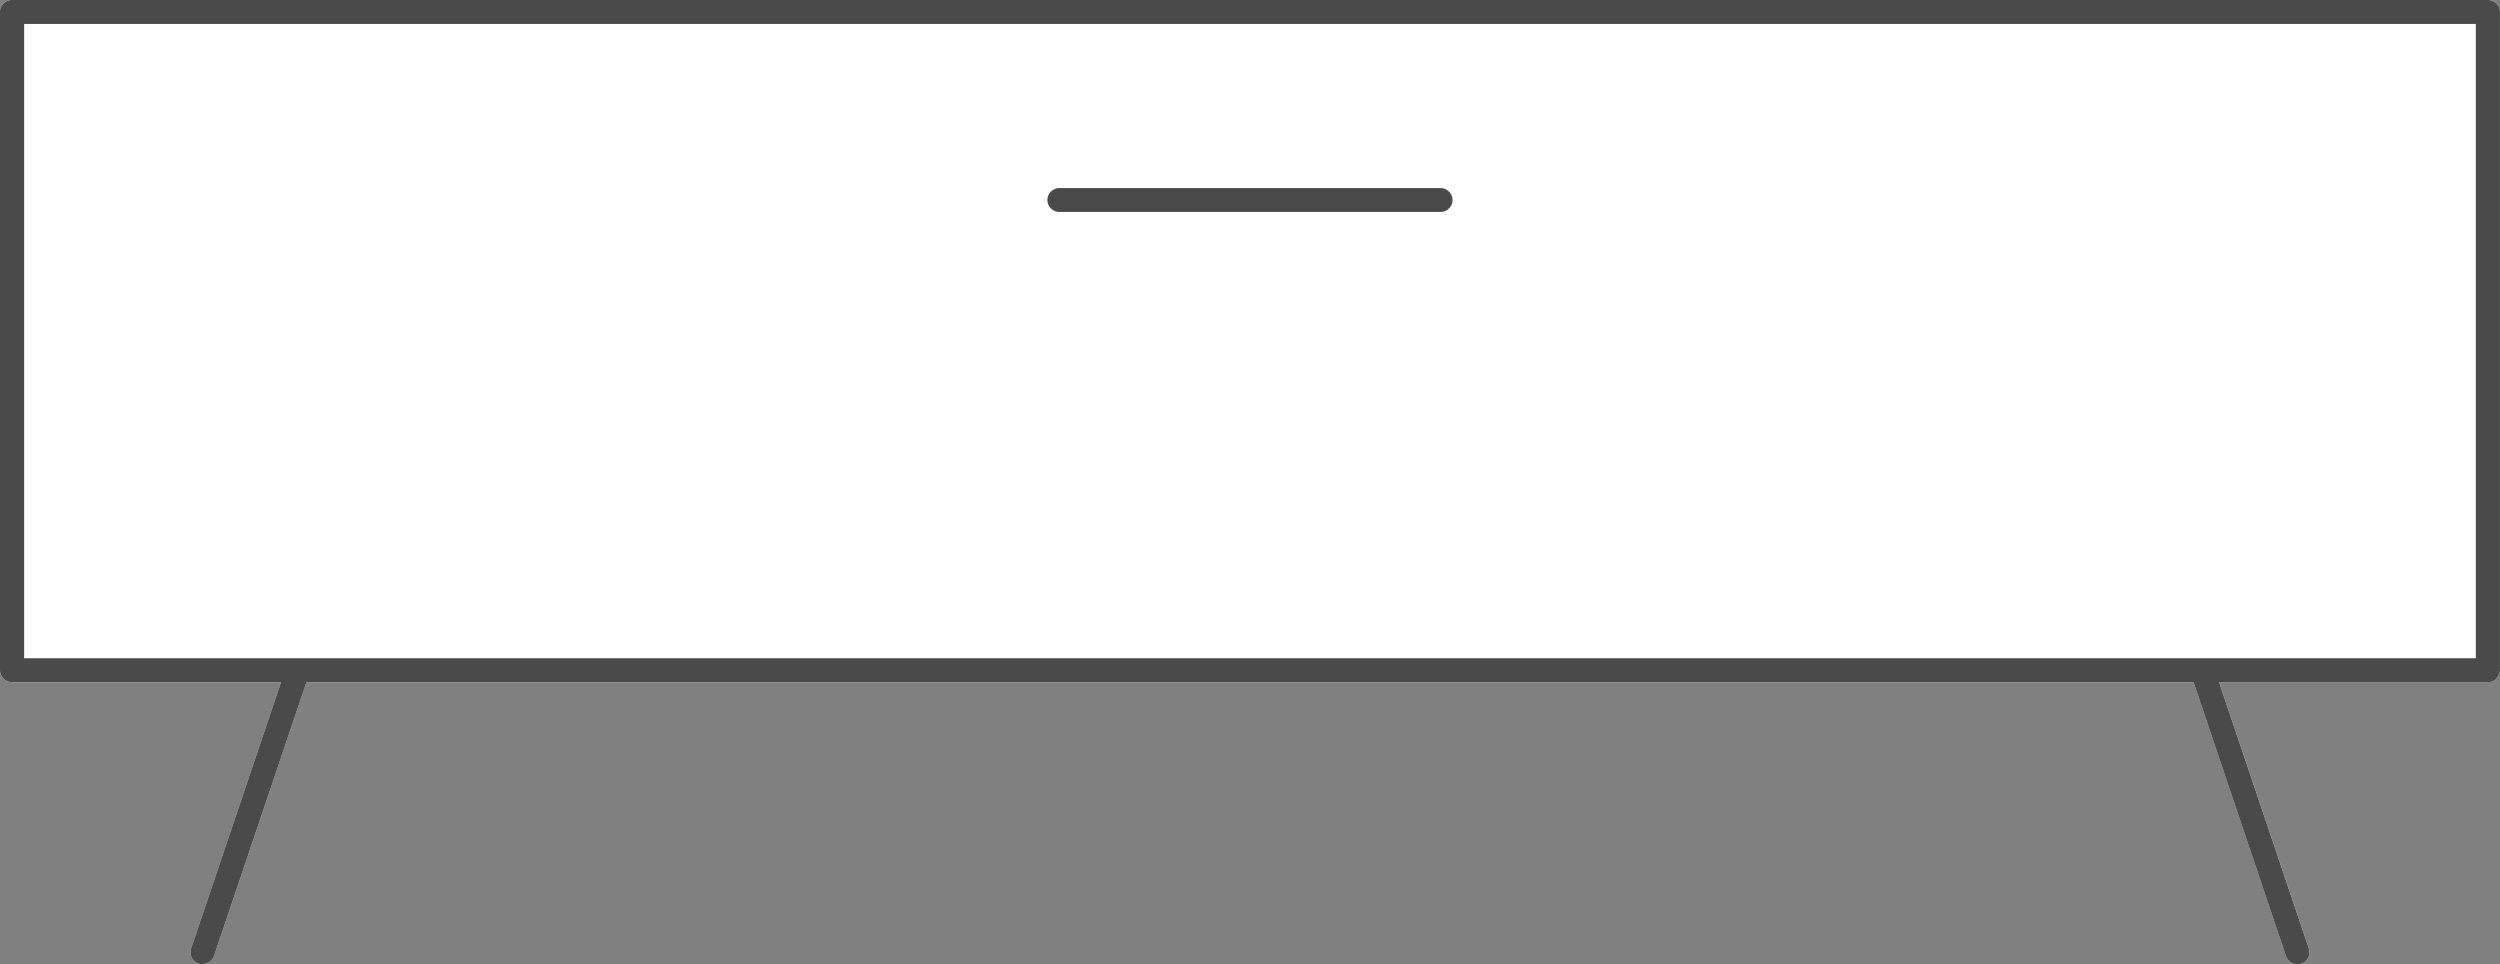
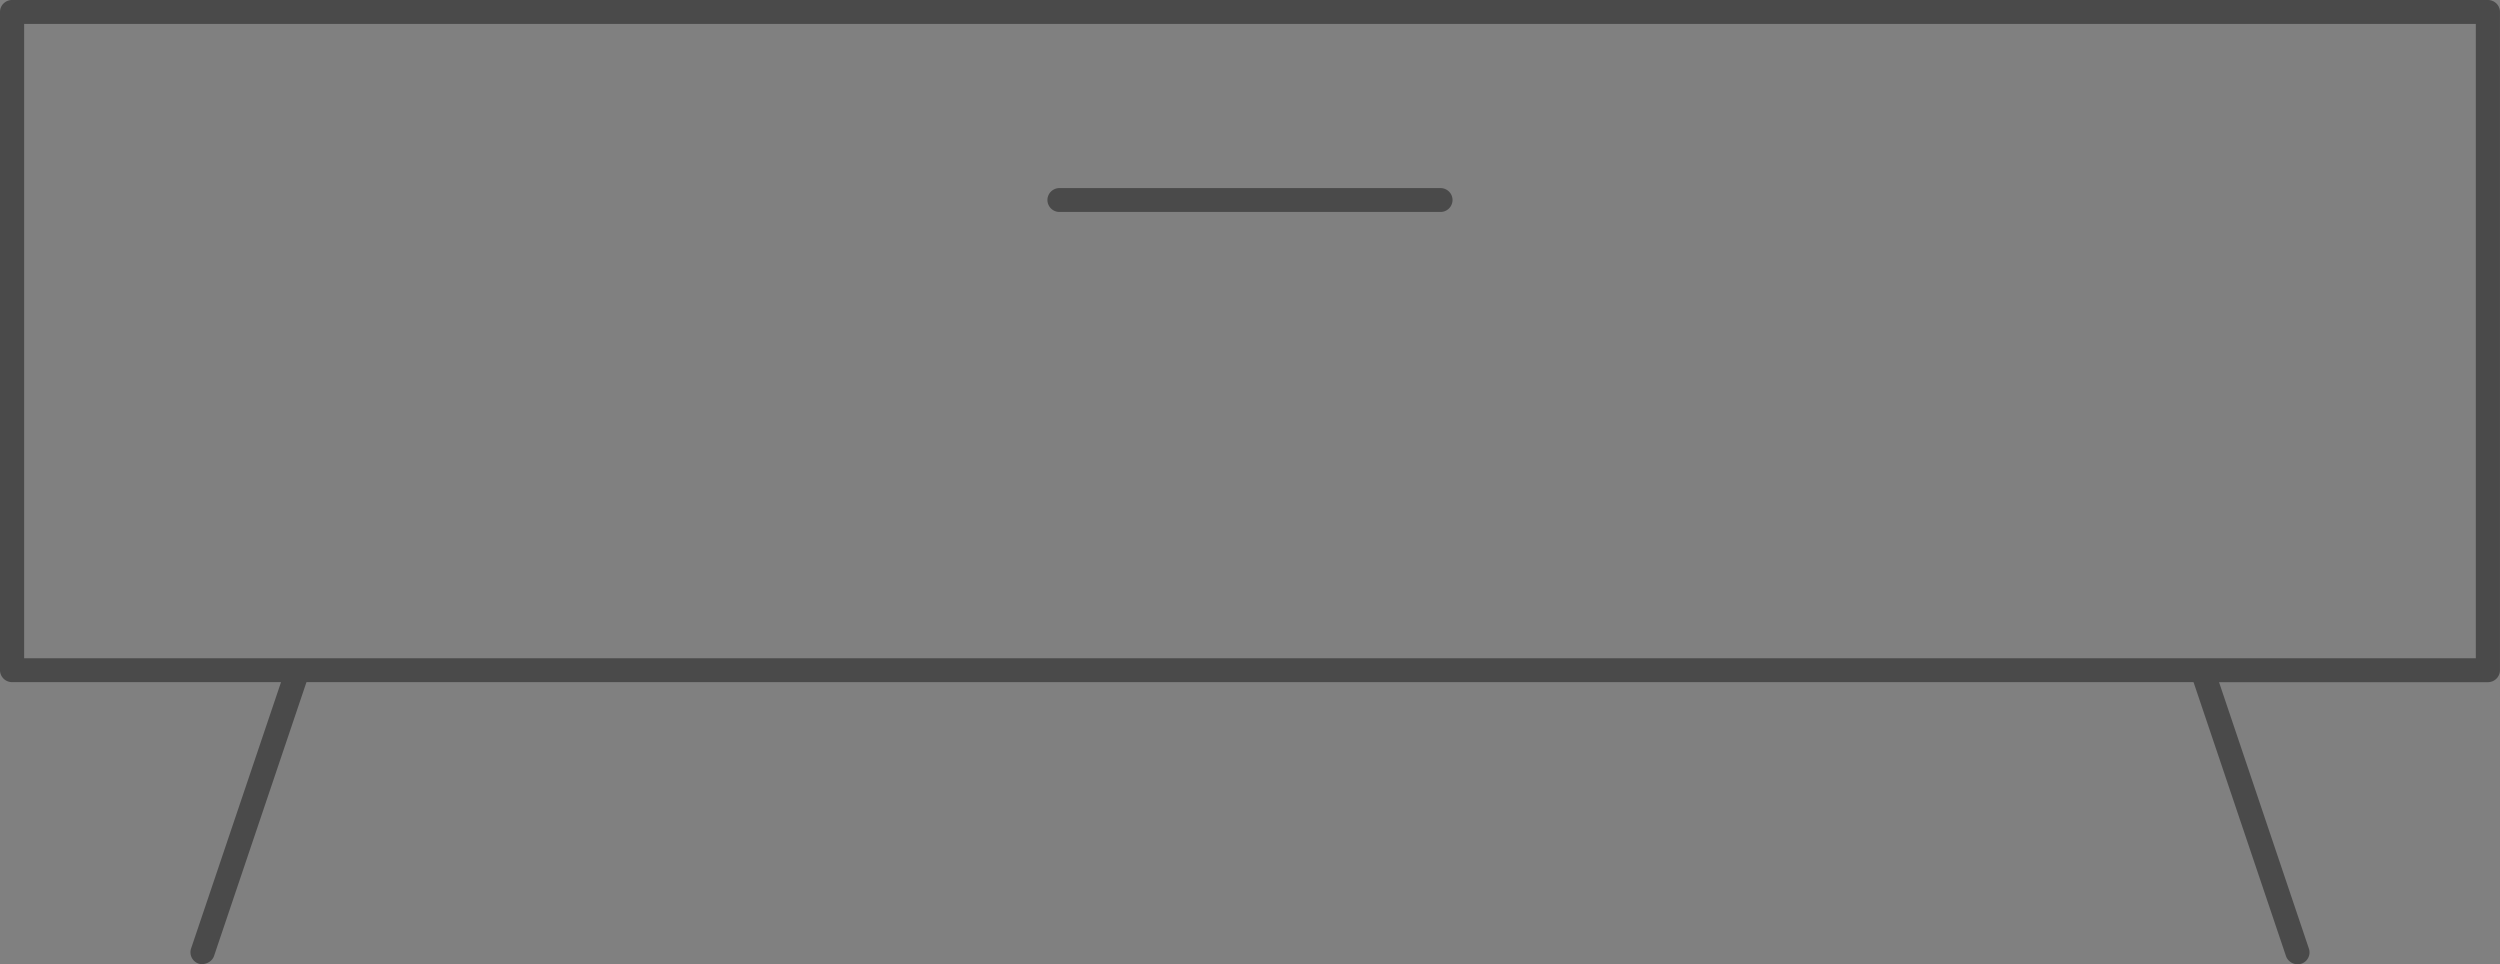
<svg xmlns="http://www.w3.org/2000/svg" width="70" height="27" viewBox="0 0 70 27">
  <rect x="0" y="0" width="70" height="27" fill="#808080" stroke="none" />
  <g fill="none" fill-rule="evenodd">
-     <path fill="#FFF" d="M70 18.767V.334A.337.337 0 0 0 69.66 0H.338A.337.337 0 0 0 0 .334v18.433c0 .184.152.334.338.334h7.53l-2.518 7.46a.335.335 0 0 0 .215.423c.154.047.367-.04.427-.213l2.588-7.67H61.42l2.589 7.67a.35.35 0 0 0 .43.213.336.336 0 0 0 .212-.424l-2.517-7.459h7.528c.187 0 .339-.15.339-.334" />
    <path fill="#4A4A4A" d="M.676 18.432h68.647V.67H.676v17.763zm68.985.669h-7.528l2.516 7.46a.334.334 0 0 1-.211.423.347.347 0 0 1-.43-.212L61.419 19.1H8.581l-2.589 7.67c-.06.174-.273.26-.428.213a.336.336 0 0 1-.214-.424l2.519-7.459H.339A.337.337 0 0 1 0 18.767V.334C0 .149.152 0 .339 0H69.66c.187 0 .339.15.339.334v18.433a.337.337 0 0 1-.339.334zM40.333 5.266c.186 0 .338.15.338.335a.337.337 0 0 1-.338.334H29.667a.337.337 0 0 1-.339-.334c0-.185.152-.335.339-.335h10.666z" />
  </g>
</svg>